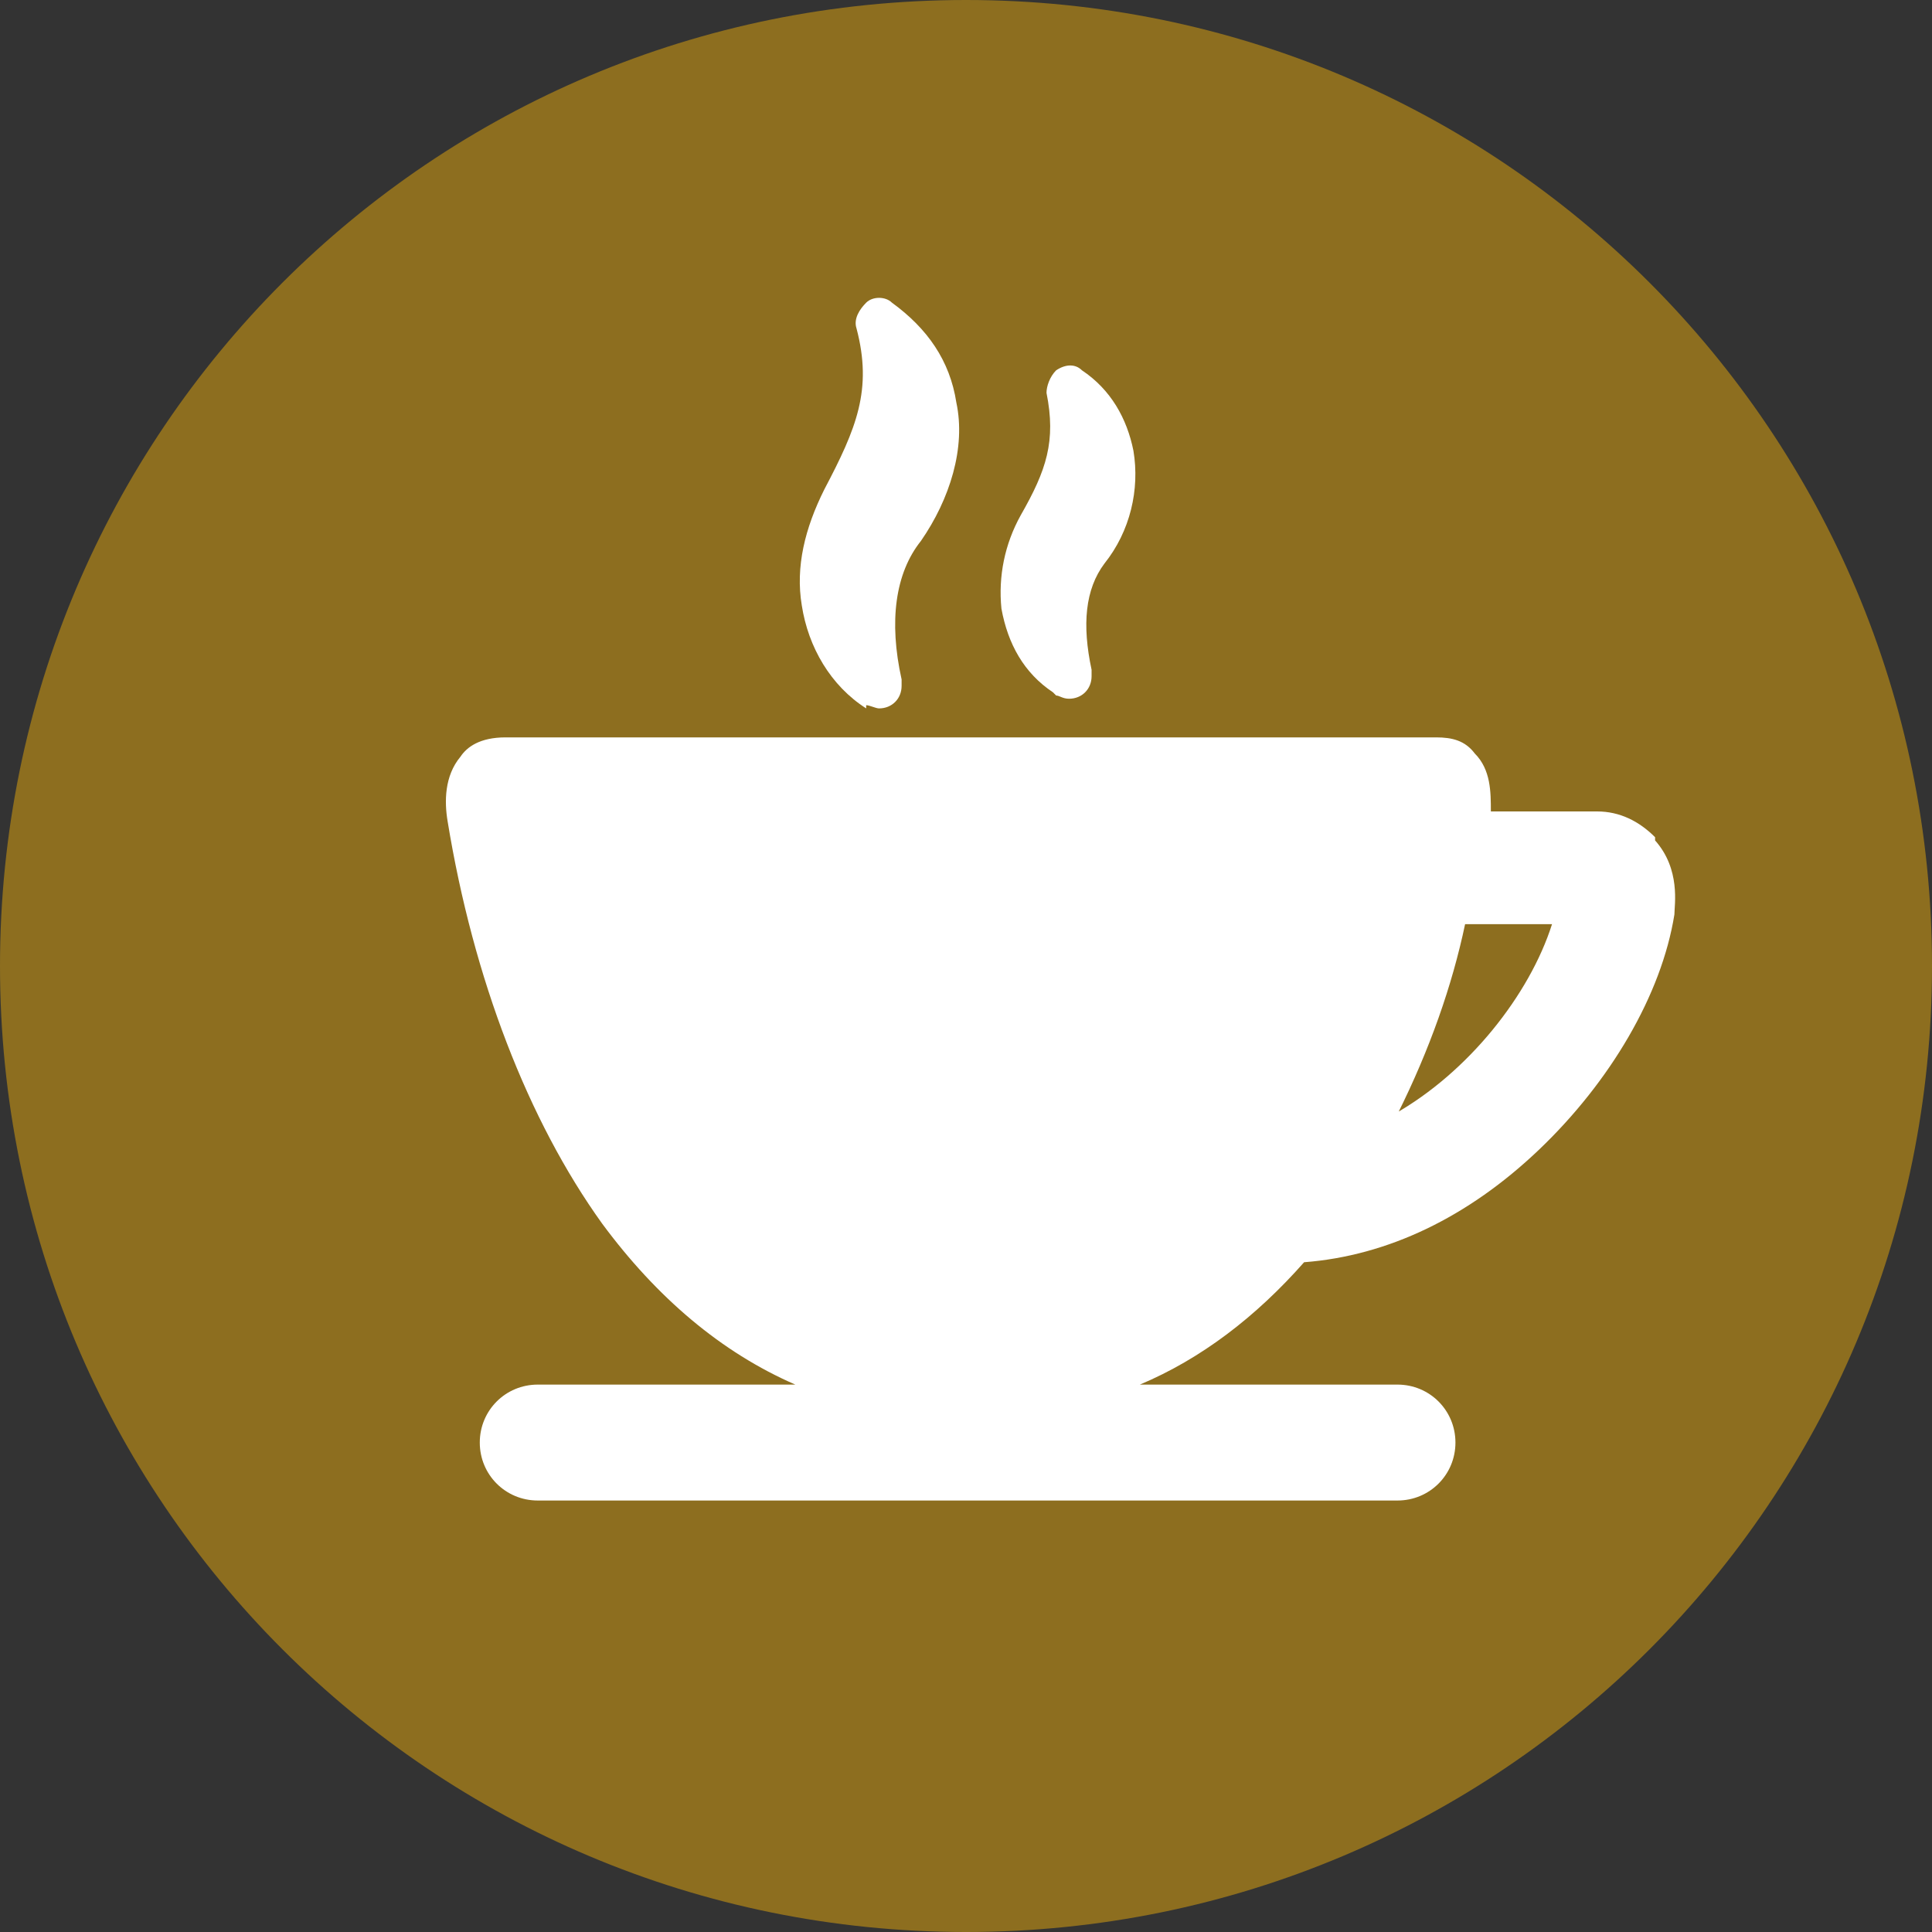
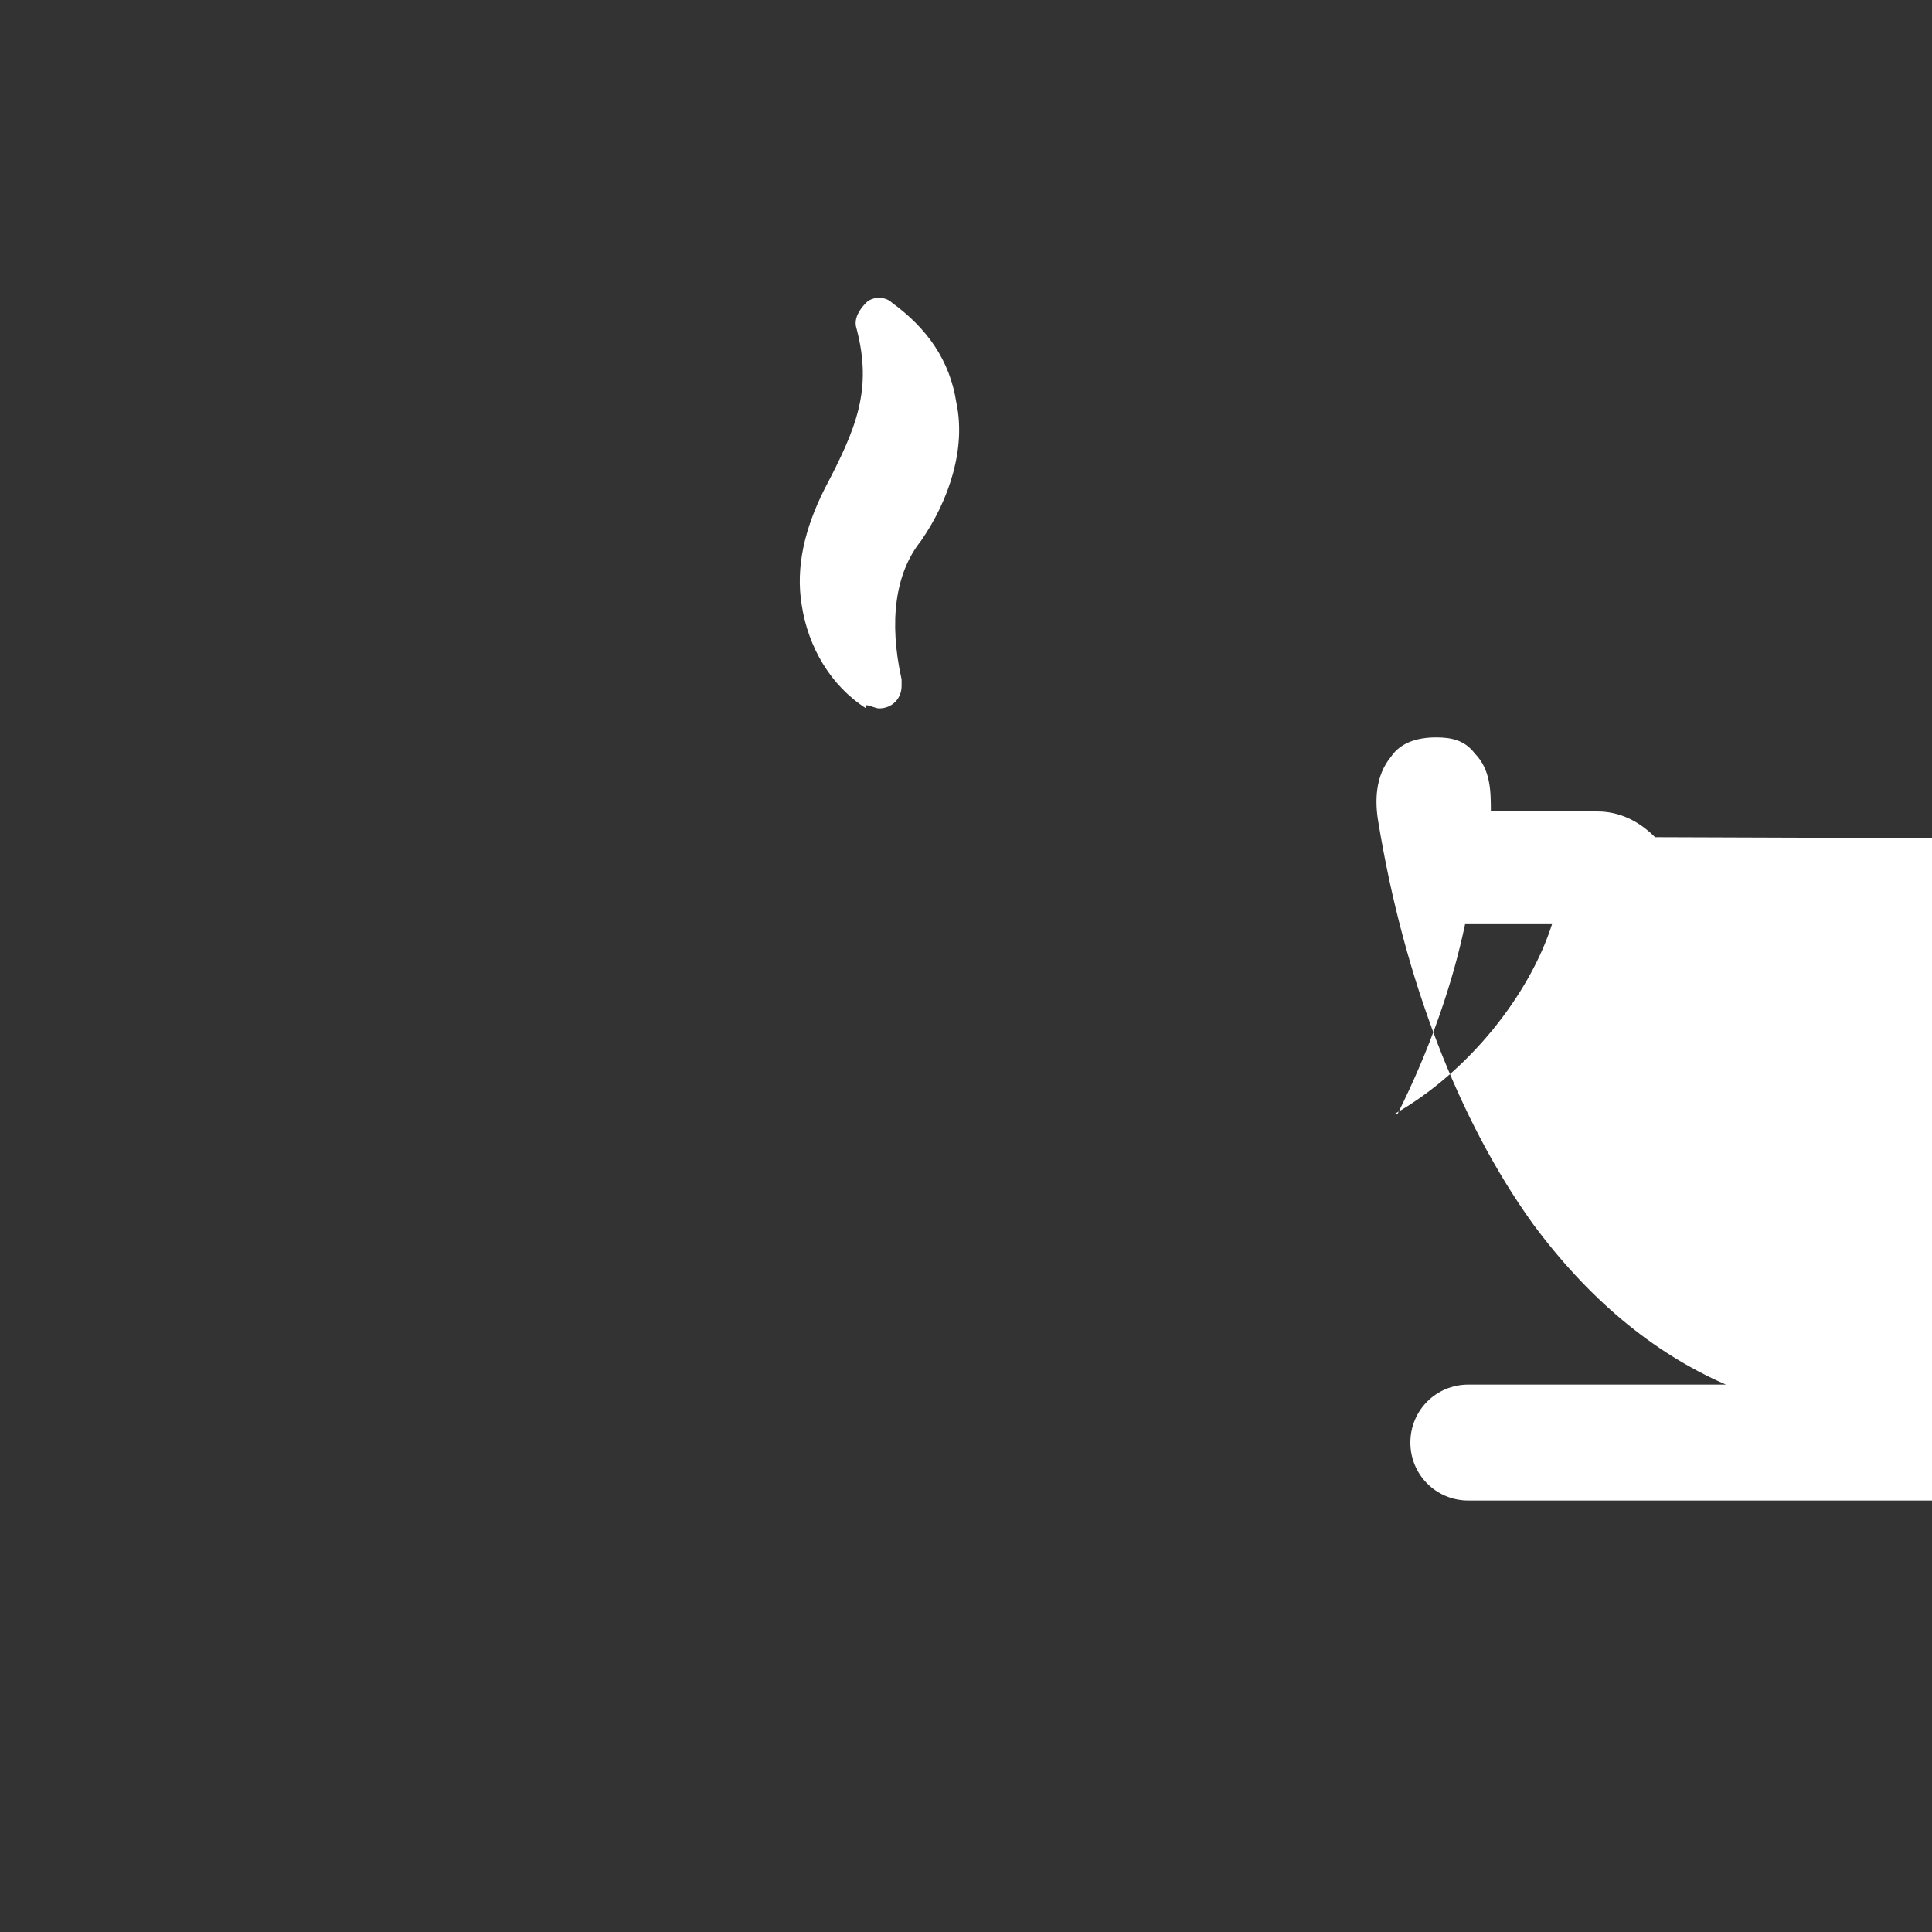
<svg xmlns="http://www.w3.org/2000/svg" id="Layer_1" version="1.1" viewBox="0 0 60 60">
  <rect x="0" y="0" width="60" height="60" fill="#333333" stroke="none" />
  <defs>
    <style>
      .st0 {
        fill: #fff;
      }

      .st1 {
        fill: #8d6e1f;
      }
    </style>
  </defs>
-   <path class="st1" d="M30,60c16.6,0,30-13.4,30-30S46.6,0,30,0,0,13.4,0,30s13.4,30,30,30h0Z" />
  <path class="st0" d="M26.9,21.9c.1,0,.3.1.4.1h0c.4,0,.7-.3.7-.7s0-.1,0-.2c-.4-1.8-.2-3.3.6-4.3.9-1.3,1.4-2.9,1.1-4.3-.2-1.3-.9-2.3-2-3.1-.2-.2-.6-.2-.8,0-.2.2-.4.5-.3.8.5,1.9,0,3.1-1,5-.6,1.2-.9,2.4-.7,3.6.2,1.3.9,2.5,2,3.2h0Z" />
-   <path class="st0" d="M32.8,21.6c.1,0,.2.1.4.1h0c.4,0,.7-.3.7-.7s0-.1,0-.2c-.3-1.4-.2-2.5.4-3.3.8-1,1.1-2.3.9-3.5-.2-1-.7-1.9-1.6-2.5-.2-.2-.5-.2-.8,0-.2.2-.3.5-.3.7.3,1.5,0,2.4-.8,3.8-.5.9-.7,1.9-.6,2.9.2,1.1.7,2,1.6,2.6h0Z" />
-   <path class="st0" d="M51.4,26c-.5-.5-1.1-.8-1.8-.8h-3.3c0-.6,0-1.3-.5-1.8-.3-.4-.7-.5-1.2-.5H15.7c-.8,0-1.2.3-1.4.6-.5.6-.5,1.4-.4,2,.8,4.9,2.5,9.3,4.8,12.5,1.7,2.3,3.7,4,6,5h-8c-1,0-1.8.8-1.8,1.8s.8,1.8,1.8,1.8h26.7c1,0,1.8-.8,1.8-1.8s-.8-1.8-1.8-1.8h-8c1.9-.8,3.6-2.1,5.1-3.8,2.6-.2,5.1-1.4,7.3-3.5,2.2-2.1,3.8-4.8,4.2-7.3,0-.3.2-1.4-.6-2.3h0ZM43.4,34.6c1-2,1.7-4,2.1-5.9h2.7c-.7,2.2-2.6,4.6-4.9,5.9h0Z" />
+   <path class="st0" d="M51.4,26c-.5-.5-1.1-.8-1.8-.8h-3.3c0-.6,0-1.3-.5-1.8-.3-.4-.7-.5-1.2-.5c-.8,0-1.2.3-1.4.6-.5.6-.5,1.4-.4,2,.8,4.9,2.5,9.3,4.8,12.5,1.7,2.3,3.7,4,6,5h-8c-1,0-1.8.8-1.8,1.8s.8,1.8,1.8,1.8h26.7c1,0,1.8-.8,1.8-1.8s-.8-1.8-1.8-1.8h-8c1.9-.8,3.6-2.1,5.1-3.8,2.6-.2,5.1-1.4,7.3-3.5,2.2-2.1,3.8-4.8,4.2-7.3,0-.3.2-1.4-.6-2.3h0ZM43.4,34.6c1-2,1.7-4,2.1-5.9h2.7c-.7,2.2-2.6,4.6-4.9,5.9h0Z" />
</svg>